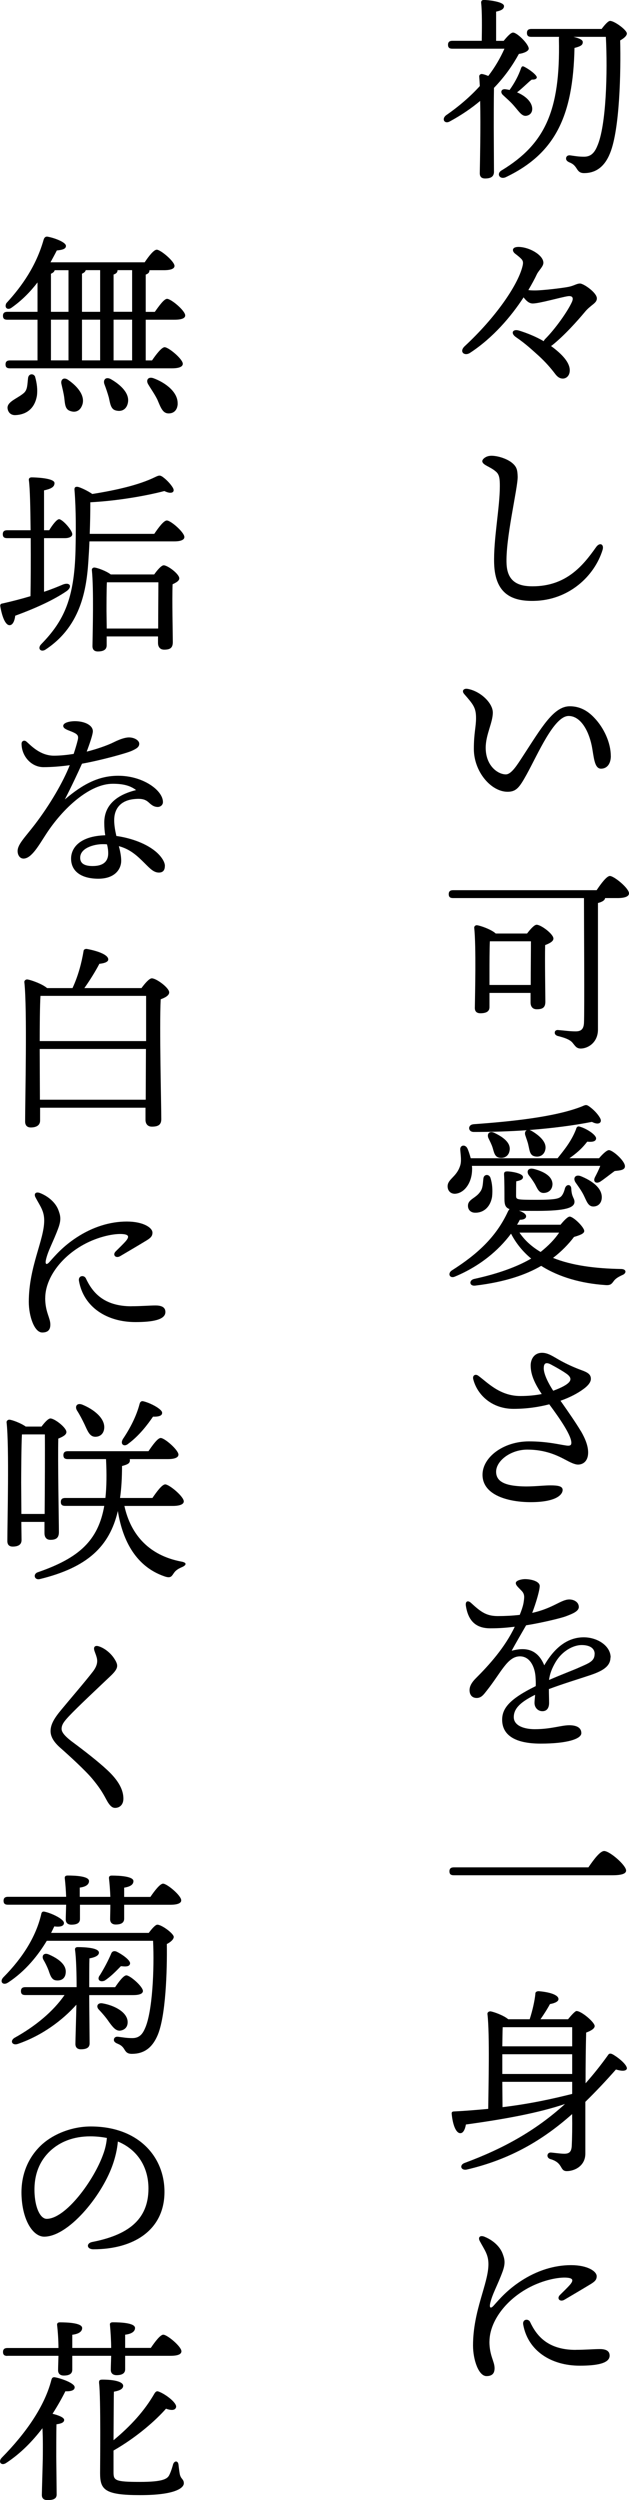
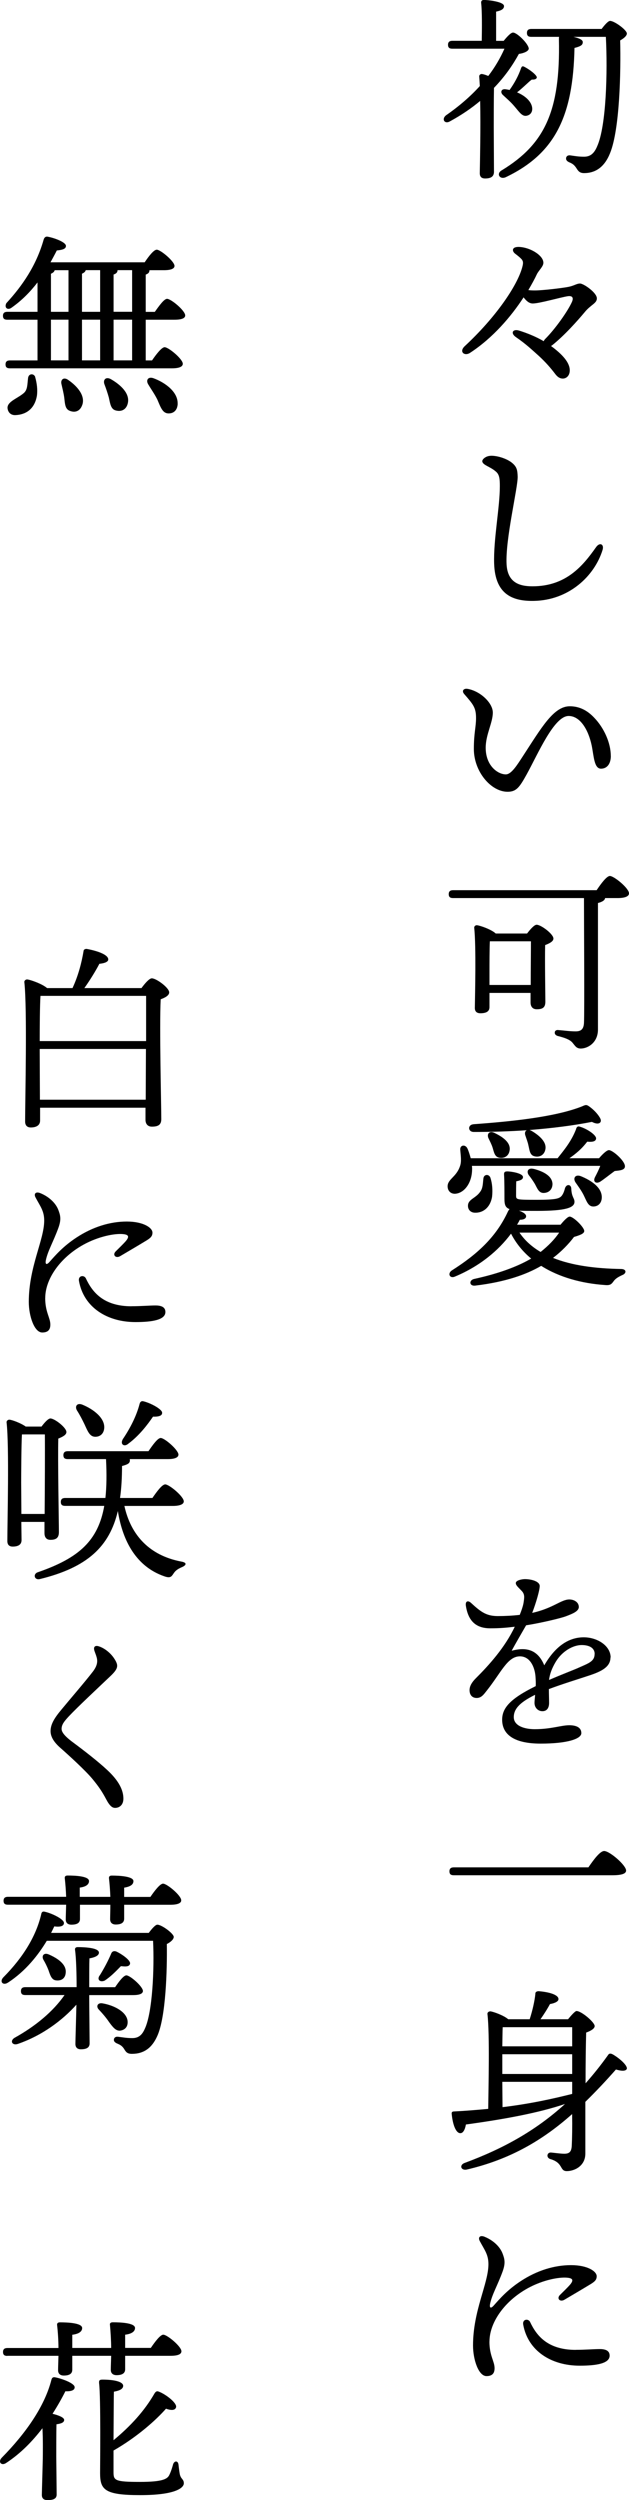
<svg xmlns="http://www.w3.org/2000/svg" id="_レイヤー_2" viewBox="0 0 114.69 455.79">
  <g id="design">
    <path d="m91.84,7.45c.58-.72,1.3-1.51,1.69-1.51.72-.04,2.84,2.05,2.88,2.92,0,.43-.79.83-1.8.97-1.08,1.98-2.52,4.1-4.54,6.19-.04,1.87-.04,6.23-.04,7.13,0,1.4.04,7.31.04,8.24-.04.79-.54,1.15-1.62,1.15-.65,0-.97-.32-.97-.97.04-2.27.18-8.46.07-13.17-1.58,1.33-3.42,2.59-5.54,3.74-.94.54-1.55-.43-.68-1.12,2.34-1.62,4.43-3.42,6.16-5.33-.04-.65-.07-1.26-.11-1.73-.04-.25.22-.5.5-.47.29.04.72.18,1.15.36,1.22-1.58,2.2-3.28,2.95-4.97h-9.5c-.47,0-.79-.14-.79-.72,0-.54.32-.72.79-.72h5.36c.04-2.23.07-5.4-.11-6.91-.04-.36.18-.54.5-.54.61,0,3.67.29,3.67,1.12,0,.58-.58.83-1.44,1.01v5.33h1.37Zm17.85-2.16c.5-.68,1.19-1.48,1.55-1.48.79,0,3.06,1.66,3.06,2.3,0,.4-.5.86-1.22,1.26.14,5.65-.07,16.16-1.83,20.52-1.01,2.56-2.66,3.67-4.75,3.67-.76,0-1.04-.32-1.4-.9-.4-.61-.72-.83-1.33-1.08-.47-.22-.61-.5-.54-.83.07-.29.32-.47.72-.43.97.14,1.55.25,2.56.25,1.19,0,1.87-.68,2.38-1.91,1.66-3.71,1.91-13.61,1.58-19.94h-5.9c.9.22,1.69.5,1.69.94,0,.5-.25.76-1.51,1.08-.25,12.49-3.56,19.29-12.56,23.58-1.12.47-1.76-.72-.65-1.3,7.77-4.75,10.65-10.76,10.37-23.83,0-.22,0-.36.04-.47h-5.08c-.47,0-.79-.14-.79-.72,0-.54.32-.72.79-.72h12.85Zm-12.71,9.21c-.54.36-1.55,1.44-2.7,2.34,1.3.54,2.41,1.44,2.7,2.52.22.83-.11,1.55-.9,1.73-.86.22-1.37-.65-2.27-1.69-.72-.86-1.48-1.48-2.12-2.09-.5-.47-.32-1.15.5-1.04.25.04.47.07.72.14.9-1.26,1.62-2.59,2.09-3.96.11-.29.22-.43.5-.32,1.04.5,2.38,1.55,2.38,1.98-.04.29-.36.43-.9.4Z" />
    <path d="m108.83,54.41c0,.9-1.12,1.15-2.2,2.48-1.26,1.51-3.71,4.28-5.98,6.08-.07.04-.11.07-.18.11,2.02,1.48,3.42,2.99,3.42,4.43,0,1.01-.65,1.51-1.26,1.51s-1.04-.36-1.44-.9c-.79-1.04-1.73-2.12-2.95-3.24-1.33-1.19-2.34-2.16-4.17-3.42-1.04-.72-.58-1.55.58-1.19,1.51.47,3.1,1.12,4.5,1.94.04-.14.11-.25.25-.4,1.84-1.84,4.14-5.08,4.9-6.8.32-.76.04-1.12-.76-1.01-1.4.22-5.18,1.33-6.41,1.33-.68,0-1.22-.54-1.66-1.12-2.27,3.49-5.58,7.38-9.75,10.11-1.01.68-2.09-.18-.97-1.22,5.58-5.18,9.54-10.94,10.47-14.36.25-.9.18-1.22-.29-1.66-.29-.29-.68-.58-1.04-.86-.61-.5-.61-1.44,1.3-1.15,1.76.25,3.89,1.55,3.89,2.84,0,.68-.86,1.4-1.19,2.09-.4.86-.94,1.84-1.55,2.88.43.07.79.07,1.26.07,1.22,0,4.75-.4,6.05-.65,1.08-.22,1.48-.61,2.12-.61s3.06,1.66,3.06,2.7Z" />
    <path d="m89.46,83.09c1.3-.04,3.13.58,4.03,1.4.76.68.86,1.26.9,2.38.07,1.98-2.27,11.41-2.02,16.02.18,3.35,2.38,4,4.72,4,6.12,0,9.18-3.71,11.59-7.13.68-.97,1.51-.54,1.19.5-1.48,4.79-6.16,9.18-12.53,9.29-3.67.07-7.06-1.01-7.24-6.8-.14-4.39,1.04-10.22,1.04-14.11,0-1.3-.07-2.09-.68-2.63-1.08-.97-2.52-1.22-2.52-1.94,0-.36.65-.94,1.51-.97Z" />
    <path d="m111.38,137.8c0,1.44-.68,2.34-1.8,2.34-1.26,0-1.3-2.3-1.69-4.21-.61-2.92-2.12-5.4-4.21-5.4-2.66,0-5.58,6.91-7.67,10.69-1.3,2.34-1.87,3.13-3.46,3.13-3.02,0-6.15-3.67-6.15-7.81,0-2.88.4-4,.4-5.62,0-1.91-.5-2.48-2.16-4.39-.5-.58-.11-1.08.65-.94,2.34.43,4.57,2.59,4.57,4.32,0,1.84-1.3,4.03-1.3,6.41,0,3.31,2.23,4.86,3.67,4.86,1.01,0,2.05-1.69,3.13-3.35,3.38-5.18,5.58-9.07,8.53-9.07,1.8,0,3.24.79,4.46,2.09,1.8,1.87,3.02,4.61,3.02,6.95Z" />
    <path d="m108.79,162.29c.79-1.19,1.84-2.59,2.41-2.59.76,0,3.49,2.23,3.49,3.17,0,.5-.61.86-2.09.86h-2.27c-.04.36-.43.68-1.3.9v23.07c0,2.38-1.84,3.46-3.13,3.46-.76,0-.97-.4-1.44-.97-.5-.68-1.55-1.01-2.81-1.33-.29-.11-.5-.29-.5-.58,0-.32.22-.5.54-.5,1.44.11,2.16.25,3.28.25.94,0,1.44-.36,1.51-1.51.11-2.2,0-18.07,0-22.79h-23.87c-.47,0-.79-.14-.79-.72,0-.54.32-.72.79-.72h26.17Zm-12.67,7.88c.58-.76,1.3-1.58,1.73-1.58.79,0,3.06,1.69,3.06,2.52,0,.54-.76.9-1.51,1.19-.07,2.92.04,8.93.04,10.33,0,1.12-.58,1.37-1.58,1.37-.86,0-1.12-.65-1.12-1.22v-1.76h-7.49v2.59c0,.76-.54,1.12-1.66,1.12-.65,0-1.01-.32-1.01-.97.04-2.7.25-11.05-.11-14.61-.04-.25.22-.5.5-.47.65.07,2.66.79,3.42,1.51h5.72Zm.65,9.4c0-2.7.04-6.3.04-7.96h-7.49c-.07,1.26-.07,4.57-.07,5.33v2.63h7.52Z" />
    <path d="m86.08,213.02c.04,2.56-1.37,4.46-3.02,4.61-.76.07-1.37-.4-1.44-1.22-.11-1.4,1.55-1.76,2.23-3.74.36-.9.14-2.05.07-3.06-.07-.86.9-1.04,1.3-.25.25.54.43,1.15.61,1.8h15.84c1.08-1.37,2.52-3.06,3.38-5.33.04-.29.29-.58.65-.43,1.3.36,3.02,1.51,2.99,2.16-.04.5-.54.68-1.62.58-1.04,1.37-2.12,2.23-3.24,3.02h5.4c.61-.72,1.4-1.48,1.8-1.48.68,0,2.92,1.94,2.92,2.95,0,.72-.97.76-1.87.86-.9.65-1.87,1.44-2.63,1.94-.79.47-1.4,0-.94-.86.32-.61.68-1.33.94-2.02h-23.4l.04.47Zm16.13,10.26c.54-.68,1.3-1.48,1.66-1.48.68,0,2.66,1.94,2.66,2.63,0,.5-.9.79-1.87,1.08-.97,1.3-2.34,2.7-3.82,3.82,3.46,1.4,7.78,1.94,12.38,2.02,1.08,0,1.04.83.22,1.12-.76.36-1.15.61-1.48,1.01-.47.65-.65.9-1.73.79-4.1-.29-8.21-1.37-11.55-3.49-2.77,1.62-6.59,2.95-12.02,3.6-1.12.14-1.19-1.01-.18-1.22,4.46-.97,7.92-2.27,10.37-3.71-1.48-1.22-2.74-2.74-3.67-4.54-2.3,3.1-5.72,5.94-10.19,7.81-1.01.47-1.44-.58-.58-1.12,4.46-2.84,8.03-5.98,10.22-10.76.11-.18.18-.32.29-.4-.79-.29-.94-.83-.94-1.91,0-.86,0-3.35-.07-4.32-.04-.5.11-.65.61-.65.61,0,2.84.32,2.84,1.04,0,.4-.4.61-1.22.76-.04.5-.04,2.2-.04,2.7.04.65.14.68,3.85.68,3.38,0,3.89-.25,4.28-.54.43-.36.65-1.04.79-1.58.29-.83,1.15-.72,1.15.14.07,1.51.58,1.66.58,2.34,0,1.08-1.58,1.66-6.84,1.66-1.4,0-2.45,0-3.28-.04.72.25,1.3.61,1.3,1.01s-.4.65-1.15.65c-.14.29-.32.61-.5.9h7.92Zm-12.78-8.53c.32.97.43,2.2.29,3.46-.32,1.87-1.58,2.95-3.17,2.88-.83-.04-1.26-.65-1.22-1.33.04-1.12,1.4-1.3,2.2-2.45.54-.68.5-1.58.61-2.45.07-.79,1.01-.9,1.3-.11Zm-3.13-9.79c7.05-.5,14.87-1.33,19.69-3.2.86-.36.9-.47,1.69.14.79.61,1.44,1.37,1.76,1.98.4.76-.25,1.33-1.51.65-3.28.65-7.16,1.15-11.37,1.48.11.04.25.11.4.18,1.44.86,2.84,2.09,2.45,3.49-.22.9-1.04,1.37-1.98,1.12-.83-.22-.86-1.08-1.08-1.98-.11-.58-.36-1.19-.54-1.76-.18-.47-.07-.86.25-1.01-3.13.22-6.41.32-9.72.32-1.04-.04-1.08-1.3-.04-1.4Zm3.85,1.58c1.51.72,3.02,1.76,2.77,3.2-.14.94-.86,1.48-1.84,1.33-.9-.14-1.01-1.04-1.26-1.84-.18-.58-.5-1.19-.76-1.73-.32-.76.14-1.4,1.08-.97Zm4.57,18.18c.97,1.44,2.27,2.59,3.85,3.53,1.44-1.15,2.59-2.34,3.38-3.53h-7.24Zm2.56-11.63c1.66.43,3.38,1.22,3.46,2.74,0,.94-.58,1.62-1.58,1.66-.9.04-1.19-.83-1.62-1.62-.32-.54-.72-1.12-1.12-1.62-.47-.68-.14-1.4.86-1.15Zm12.45,5.18c0,.97-.58,1.69-1.55,1.69s-1.22-1.01-1.8-2.16c-.43-.83-.97-1.55-1.44-2.23-.5-.76-.07-1.51.94-1.15,2.05.83,3.85,2.12,3.85,3.85Z" />
-     <path d="m105.91,260.89c.86,1.48,1.33,2.77,1.33,3.92,0,1.55-.9,2.2-1.84,2.2-.68,0-1.58-.5-2.27-.86-1.48-.79-3.67-1.87-6.98-1.87-3.06,0-5.69,2.05-5.69,4.03,0,1.58,1.26,2.3,3.35,2.56,2.56.32,4.82-.07,6.55-.07,1.37,0,2.23.14,2.23.83,0,.83-1.12,2.23-5.83,2.23-3.92,0-8.78-1.19-8.78-5,0-3.2,3.82-6.08,8.46-6.08,3.35,0,5.51.58,6.84.76.76.11.9-.14.9-.5,0-1.33-1.98-4.25-4.03-7.02-1.91.5-4.1.83-6.52.83-3.96,0-6.62-2.56-7.34-5.4-.18-.72.4-1.01.9-.65,1.66,1.19,3.89,3.71,7.7,3.71,1.48,0,2.77-.14,3.89-.36-1.4-2.09-2.02-3.64-2.02-5.22,0-1.01.54-2.3,2.09-2.3,1.08,0,2.02.68,3.17,1.33,1.22.68,2.7,1.37,4.1,1.87,1.08.4,1.62.76,1.62,1.55,0,.65-.58,1.3-1.37,1.87-.97.72-2.41,1.51-4.17,2.12,1.51,2.16,2.74,3.92,3.71,5.54Zm-6.77-11.48c0,1.19.94,2.92,1.73,4.14,1.48-.54,2.34-1.04,2.7-1.37.58-.5.58-.97.04-1.48-.5-.47-2.34-1.51-3.24-1.98-.86-.43-1.22-.14-1.22.68Z" />
    <path d="m111.31,302.18c0,1.73-1.66,2.56-3.96,3.31-1.48.5-4.9,1.55-7.27,2.45,0,.83.04,1.8.04,2.52,0,.86-.36,1.48-1.15,1.51-.83.04-1.51-.61-1.51-1.51,0-.4.07-.86.11-1.48-2.45,1.22-3.89,2.38-3.89,4.07,0,1.58,1.91,2.2,3.82,2.2,2.99,0,4.82-.72,6.3-.72,1.12,0,2.2.32,2.2,1.44,0,1.04-2.52,1.91-7.42,1.91s-7.02-1.69-7.02-4.36c0-2.12,1.44-3.82,6.12-6.12.04-.54,0-1.12-.04-1.76-.14-1.76-1.01-3.67-2.84-3.67-2.27,0-3.42,2.95-6.05,6.26-.54.68-.97,1.33-1.83,1.33s-1.26-.58-1.3-1.3c-.04-.65.22-1.37,1.15-2.3,2.38-2.38,5.29-5.58,7.09-9.39-1.48.18-2.74.29-4.46.29-2.59,0-4.03-1.3-4.46-4.14-.11-.83.4-1.01.97-.47,1.76,1.62,2.77,2.38,4.86,2.38,1.29,0,2.7-.07,4-.22.4-1.01.65-1.8.72-2.38.11-.76.22-1.37-.36-1.98-.61-.65-1.08-1.01-1.08-1.44,0-.5,1.12-.72,1.66-.72,1.15,0,2.7.4,2.7,1.26,0,.76-.65,3.02-1.37,4.9,3.85-.86,5.26-2.45,6.77-2.45.79,0,1.69.43,1.73,1.33.04.83-1.22,1.3-2.23,1.69-.97.4-4.86,1.3-7.38,1.69-.68,1.19-2.05,3.53-2.63,4.64,2.41-.65,4.68-.4,5.94,2.66,2.16-3.74,4.68-5.11,7.2-5.11s4.9,1.58,4.9,3.67Zm-2.88-.65c0-1.01-.86-1.62-2.38-1.62s-3.53,1.08-4.72,3.06c-.68,1.15-1.08,2.16-1.22,3.31,2.3-1.01,4.61-1.87,5.47-2.27,1.76-.79,2.84-1.12,2.84-2.48Z" />
    <path d="m107.28,340.45c.94-1.37,2.12-2.99,2.88-2.99,1.01,0,4,2.59,4,3.56,0,.54-.68.86-2.52.86h-28.9c-.47,0-.79-.14-.79-.72,0-.54.32-.72.79-.72h24.55Z" />
    <path d="m103.57,368.14c.58-.72,1.3-1.51,1.55-1.51.9,0,3.31,2.05,3.31,2.74,0,.5-.76.9-1.55,1.19-.07,2.48-.11,5.76-.11,9.25,1.4-1.58,2.77-3.28,4.1-5.15.18-.32.47-.32.83-.14,1.33.76,2.77,2.09,2.59,2.66-.18.43-.94.43-1.98.11-1.84,2.09-3.67,4.03-5.58,5.9v9.43c0,2.3-2.02,3.2-3.38,3.2s-.58-1.51-3.02-2.2c-.76-.25-.61-1.19.07-1.19.32,0,1.73.22,2.48.22.94,0,1.3-.36,1.37-1.4.07-1.37.11-3.56.07-5.83-5.22,4.64-11.16,8.24-19.19,10.11-1.12.25-1.44-.86-.36-1.22,6.98-2.59,12.92-5.87,18.25-10.73-4.79,1.62-10.98,2.77-18.07,3.74-.14.86-.5,1.66-1.08,1.58-.76-.07-1.33-1.58-1.51-3.53-.04-.32.14-.43.43-.43,2.23-.11,4.28-.29,6.23-.47.04-3.85.29-13.61-.14-17.28-.04-.29.22-.5.54-.5.58.07,2.48.76,3.24,1.44h3.92c.5-1.55.9-3.28,1.04-4.64-.04-.29.25-.5.65-.47,1.73.14,3.56.61,3.56,1.44,0,.5-.86.79-1.55.9-.5.94-1.15,1.94-1.73,2.77h5Zm-11.91,1.44c-.04.72-.04,2.12-.07,3.49h12.74v-3.49h-12.67Zm-.07,8.53h12.74v-3.6h-12.74v3.6Zm.04,6.05c5.04-.61,9.07-1.51,12.56-2.38l.14-.04v-2.2h-12.74l.04,4.61Z" />
    <path d="m89.24,426.89c0,2.59.94,3.6.94,4.86,0,.94-.43,1.44-1.48,1.44-1.44,0-2.45-2.99-2.45-5.58,0-6.41,2.81-11.27,2.81-14.83,0-1.76-.72-2.59-1.58-4.21-.36-.68.04-1.12.86-.79,1.51.61,2.77,1.73,3.28,3.02.4,1.04.58,1.76.04,3.28-.94,2.59-1.94,4.21-2.3,5.94-.14.72.11.94.68.29,1.08-1.22,2.48-2.84,4.9-4.43,2.95-1.94,6.12-2.92,9.18-2.92s4.68,1.15,4.68,2.02c0,.68-.36,1.01-1.33,1.58-1.3.79-3.2,1.91-4.54,2.7-.83.5-1.48-.22-.83-.86.61-.61,1.37-1.33,1.87-1.91.68-.83.5-1.22-.9-1.26-1.66-.04-4.64.61-7.34,2.23-4.03,2.41-6.48,6.16-6.48,9.43Zm15.73,1.51c1.8,0,3.31-.14,4.39-.14.83,0,1.8.18,1.8,1.19,0,1.44-2.38,1.84-5.47,1.84-5.18,0-9.43-2.7-10.29-7.49-.18-1.01.94-1.15,1.26-.47,1.15,2.45,3.17,5.08,8.32,5.08Z" />
    <path d="m26.57,58.29v7.42h1.15c.76-1.12,1.76-2.41,2.3-2.41.72,0,3.31,2.16,3.31,3.02,0,.5-.58.83-1.98.83H1.8c-.47,0-.79-.14-.79-.72,0-.54.32-.72.79-.72h5.04v-7.42H1.33c-.47,0-.79-.14-.79-.72,0-.54.32-.72.79-.72h5.51v-5.36c-1.3,1.69-2.81,3.24-4.64,4.54-.79.65-1.48.07-1.04-.76,2.92-3.17,5.47-6.88,6.8-11.59.11-.32.29-.58.68-.54,1.4.25,3.35,1.04,3.38,1.66.04.54-.54.76-1.66.86-.36.72-.76,1.44-1.15,2.16h17.17c.72-1.08,1.66-2.3,2.2-2.3.68,0,3.2,2.09,3.24,2.95,0,.5-.61.79-1.94.79h-2.63v.04c0,.36-.22.61-.68.76v6.8h1.66c.76-1.08,1.69-2.38,2.23-2.38.72,0,3.28,2.12,3.31,3.02,0,.5-.58.79-1.98.79h-5.22Zm-20.16,10.44c.32,1.12.47,2.34.32,3.42-.43,2.52-2.12,3.46-3.92,3.53-.83.04-1.37-.5-1.44-1.3-.04-1.19,1.84-1.73,2.99-2.74.68-.61.61-1.55.76-2.74.11-.83,1.04-.86,1.3-.18Zm2.88-11.88h3.2v-7.59h-2.52c-.07.29-.29.47-.68.65v6.95Zm0,8.85h3.2v-7.42h-3.2v7.42Zm5.69,8.17c-.36,1.01-1.19,1.44-2.23,1.04-.9-.32-.9-1.3-1.04-2.45-.11-.79-.32-1.62-.5-2.41-.22-.83.4-1.4,1.26-.76,1.66,1.15,3.13,2.88,2.52,4.57Zm3.28-17.03v-7.59h-2.63c-.07.29-.29.47-.68.65v6.95h3.31Zm-3.31,1.44v7.42h3.31v-7.42h-3.31Zm8.35,15.26c-.25,1.04-1.04,1.58-2.16,1.3-.94-.22-1.04-1.22-1.3-2.38-.22-.79-.5-1.62-.79-2.38-.32-.83.25-1.48,1.19-.94,1.8,1.04,3.49,2.63,3.06,4.39Zm-2.59-16.7h3.38v-7.59h-2.66v.04c0,.36-.25.61-.72.76v6.8Zm3.38,1.44h-3.38v7.42h3.38v-7.42Zm8.31,15.33c-.04,1.08-.65,1.8-1.73,1.76-1.01-.04-1.37-1.08-1.98-2.52-.5-1.01-1.15-1.91-1.66-2.77-.47-.76-.04-1.48.97-1.12,2.3.86,4.46,2.59,4.39,4.64Z" />
-     <path d="m8.03,107.89c1.3-.43,2.45-.9,3.46-1.33,1.33-.5,1.76.47.58,1.26-2.23,1.51-5.36,2.99-9.29,4.43-.11.9-.43,1.73-1.04,1.73-.76,0-1.37-1.55-1.69-3.46-.04-.32.11-.47.4-.5,1.8-.4,3.53-.86,5.11-1.33.04-2.45.07-6.55.04-10.58H1.3c-.47,0-.79-.14-.79-.72,0-.54.32-.72.79-.72h4.28c-.04-4-.11-7.67-.32-9.14-.04-.32.18-.5.5-.5.61,0,4.18.11,4.18,1.04,0,.79-.79,1.08-1.91,1.33v7.27h.94c.61-1.01,1.37-1.98,1.8-2.02.65.04,2.41,2.02,2.41,2.74,0,.5-.68.72-1.3.72h-3.85v9.79Zm20.09-10.55c.76-1.12,1.73-2.45,2.3-2.45.72,0,3.2,2.16,3.2,3.02,0,.5-.65.79-1.8.79h-15.51c-.04.86-.07,1.73-.14,2.63-.29,5.58-1.15,12.6-7.77,17.03-.9.68-1.69-.11-.86-.94,4.14-4.25,6.01-8.31,6.23-17.1.07-3.28.11-7.24-.18-10.91-.07-.54.14-.72.61-.65.5.11,1.8.72,2.63,1.3,4.5-.72,8.53-1.66,11.41-3.06.83-.4.97-.43,1.73.18.61.5,1.26,1.22,1.58,1.8.4.76-.29,1.19-1.58.54-3.24.86-8.57,1.8-13.5,2.05,0,2.02-.04,3.85-.11,5.76h11.77Zm0,7.38c.54-.76,1.3-1.66,1.73-1.66.72,0,2.84,1.58,2.84,2.38,0,.47-.61.79-1.22,1.08-.11,2.81.04,9.14.04,10.55,0,1.12-.58,1.37-1.58,1.37-.86,0-1.12-.65-1.12-1.22v-1.19h-9.36v1.62c0,.76-.54,1.12-1.62,1.12-.61,0-.97-.32-.97-.97.04-2.63.25-10.37-.11-13.86-.04-.29.22-.5.5-.47.61.07,2.16.65,2.95,1.26h7.92Zm.72,9.86c0-2.66.04-6.55.04-8.42h-9.39c-.07,1.19-.07,4.46-.07,5.26l.04,3.17h9.39Z" />
-     <path d="m30.06,157.86c0,.4-.07,1.22-1.08,1.22-.94,0-1.58-.68-2.59-1.69-1.37-1.37-2.63-2.56-4.72-3.13.25.94.43,1.84.43,2.66,0,1.51-1.12,3.28-4.17,3.28s-4.97-1.3-4.97-3.67c0-1.87,1.48-4.1,6.23-4.25-.11-.65-.18-1.4-.18-2.3,0-3.53,2.74-5.18,5.8-5.94-1.08-.83-2.38-1.15-4.25-1.15-4.25,0-9.11,4.5-12.13,9.14-1.3,1.98-2.66,4.5-4.14,4.5-.68,0-1.08-.65-1.08-1.37,0-1.22,1.3-2.45,3.1-4.79,2.84-3.71,5.22-7.85,6.41-10.87-1.55.22-3.28.36-4.79.36-2.27,0-4-2.05-4-4.28,0-.47.47-.72.86-.4.68.54,2.41,2.59,5.04,2.59,1.19,0,2.41-.14,3.6-.32.4-1.19.65-2.12.76-2.59.18-.79-.11-1.04-1.04-1.44-.76-.32-1.62-.54-1.62-1.08,0-.61,1.22-.86,2.12-.86,1.76,0,3.28.72,3.28,1.84,0,.54-.5,2.05-1.12,3.71,1.62-.4,3.67-1.08,4.97-1.73,1.08-.54,2.05-.86,2.74-.86.97,0,1.87.54,1.87,1.15s-.5.9-1.37,1.3c-.94.43-5.65,1.73-9.07,2.34-.76,1.69-1.87,4.07-3.13,6.52,3.46-2.95,6.33-4.32,9.75-4.32,4.5,0,8.14,2.66,8.14,4.79,0,.58-.5.9-.94.9-.76,0-1.22-.43-1.69-.86-.58-.5-1.19-.72-2.59-.58-2.59.25-3.67,1.84-3.67,3.85,0,.94.18,1.94.4,2.88,2.16.29,5.11,1.15,7.09,2.77.97.79,1.76,1.87,1.76,2.7Zm-10.55-3.92c-.25-.04-.5-.04-.79-.04-1.48,0-4.1.65-4.1,2.48,0,.9.58,1.51,2.27,1.51,2.2,0,2.84-1.08,2.84-2.3,0-.58-.07-1.08-.22-1.66Z" />
    <path d="m25.81,180.12c.58-.79,1.4-1.76,1.87-1.76.83,0,3.17,1.73,3.17,2.56,0,.58-.76.97-1.55,1.26-.25,5,.11,19.37.11,21.85,0,1.12-.68,1.37-1.73,1.37-.86,0-1.15-.65-1.15-1.22v-2.23H7.31v2.34c0,.79-.58,1.26-1.69,1.26-.72,0-1.04-.43-1.04-1.08,0-4.03.4-20.48-.14-25.41-.04-.25.22-.5.5-.5.58.04,2.81.83,3.64,1.58h4.64c1.04-2.23,1.66-4.61,2.02-6.77,0-.25.32-.43.65-.36,1.91.36,3.85,1.04,3.85,1.91,0,.5-.86.72-1.62.79-.65,1.26-1.73,3.02-2.74,4.43h10.44Zm-18.43,1.44c-.11,1.58-.14,5.69-.14,8.24h19.4v-8.24H7.38Zm19.19,18.93l.04-9.25H7.24v.5l.04,8.75h19.29Z" />
    <path d="m8.24,236.63c0,2.59.94,3.6.94,4.86,0,.94-.43,1.44-1.48,1.44-1.44,0-2.45-2.99-2.45-5.58,0-6.41,2.81-11.27,2.81-14.83,0-1.76-.72-2.59-1.58-4.21-.36-.68.04-1.12.86-.79,1.51.61,2.77,1.73,3.28,3.02.4,1.04.58,1.76.04,3.28-.94,2.59-1.94,4.21-2.3,5.94-.14.72.11.94.68.29,1.08-1.22,2.48-2.84,4.9-4.43,2.95-1.94,6.12-2.92,9.18-2.92s4.68,1.15,4.68,2.02c0,.68-.36,1.01-1.33,1.58-1.3.79-3.2,1.91-4.54,2.7-.83.5-1.48-.22-.83-.86.61-.61,1.37-1.33,1.87-1.91.68-.83.5-1.22-.9-1.26-1.66-.04-4.64.61-7.34,2.23-4.03,2.41-6.48,6.16-6.48,9.43Zm15.73,1.51c1.8,0,3.31-.14,4.39-.14.83,0,1.8.18,1.8,1.19,0,1.44-2.38,1.84-5.47,1.84-5.18,0-9.43-2.7-10.29-7.49-.18-1.01.94-1.15,1.26-.47,1.15,2.45,3.17,5.08,8.32,5.08Z" />
    <path d="m3.89,277.46l.04,3.31c0,.79-.54,1.19-1.62,1.19-.65,0-.97-.36-.97-1.01,0-3.56.36-17.21-.14-21.63-.04-.25.22-.5.5-.5.54.04,2.16.65,2.99,1.26h2.88c.54-.72,1.22-1.48,1.62-1.48.76,0,2.92,1.66,2.92,2.48,0,.54-.76.9-1.48,1.19-.11,3.85.11,15.12.11,17.06,0,1.12-.61,1.4-1.55,1.4-.86,0-1.08-.65-1.08-1.22v-2.05H3.89Zm4.25-1.44c.04-4.54.07-12.09.04-14.51H4c-.11,1.8-.14,7.63-.14,8.78l.04,5.72h4.25Zm14.54-1.48c1.19,5.44,4.68,9.07,10.37,10.15,1.26.22.79.76.07,1.04-.97.43-1.22.76-1.51,1.19-.36.54-.58.86-1.73.43-4.9-1.73-7.49-6.19-8.39-11.88-1.51,6.44-5.51,10.29-14.25,12.42-1.01.22-1.26-.97-.32-1.26,7.49-2.59,10.98-5.76,12.09-12.09h-7.13c-.47,0-.79-.14-.79-.72,0-.54.32-.72.79-.72h7.34c.22-2.05.25-4.39.11-7.09h-6.98c-.47,0-.79-.14-.79-.72,0-.54.32-.72.79-.72h14.72c.76-1.12,1.69-2.41,2.23-2.41.72,0,3.2,2.16,3.24,3.02,0,.54-.68.83-1.91.83h-6.98s.04.11.04.14c0,.54-.18.79-1.44,1.12,0,2.12-.11,4.07-.36,5.83h5.9c.79-1.15,1.76-2.48,2.34-2.48.72,0,3.38,2.2,3.38,3.1,0,.5-.65.83-2.02.83h-8.82Zm-8.64-17.39c-.43-.72-.04-1.44.94-1.08,2.12.86,4.1,2.45,4.03,4.21-.04,1.01-.68,1.69-1.69,1.66-.97-.04-1.33-1.01-1.91-2.27-.4-.83-.86-1.73-1.37-2.52Zm8.31,5.29c1.37-2.02,2.52-4.25,3.1-6.48.07-.32.29-.58.65-.5,1.3.29,3.46,1.44,3.46,2.09.04.54-.58.76-1.66.72-1.01,1.48-2.52,3.46-4.46,4.9-.79.72-1.55.14-1.08-.72Z" />
    <path d="m20.99,302.63c.58,1.01.61,1.55-.83,2.92-2.34,2.23-5.98,5.62-7.63,7.38-.83.9-1.3,1.48-1.3,2.27,0,.54.47,1.26,2.02,2.41,2.09,1.55,4.64,3.53,6.3,5.08,2.09,1.94,2.95,3.64,2.95,5.22,0,1.19-.76,1.69-1.51,1.69-.5,0-.97-.32-1.62-1.55-.76-1.44-1.4-2.38-2.56-3.78-1.26-1.51-4.21-4.21-5.72-5.54-1.12-.97-1.87-1.98-1.87-3.13,0-1.26.72-2.41,1.98-3.92,1.48-1.8,4.28-5.04,5.72-6.91.72-.94.94-1.73.72-2.56-.18-.68-.4-1.08-.47-1.44-.11-.54.18-.86.9-.61,1.19.4,2.34,1.44,2.92,2.48Z" />
    <path d="m27.14,352.37c.5-.68,1.19-1.48,1.55-1.48.79,0,2.99,1.62,2.99,2.23,0,.43-.54.94-1.26,1.3.07,4.79-.18,13.28-1.73,16.74-.97,2.2-2.45,3.28-4.64,3.28-.83,0-1.08-.32-1.4-.86-.36-.58-.72-.79-1.33-1.04-.47-.22-.61-.47-.54-.79.07-.29.32-.47.72-.43.9.11,1.58.25,2.63.25,1.26,0,1.84-.72,2.27-1.69,1.4-2.95,1.76-10.94,1.51-16.05H8.53c-1.51,2.52-3.82,5.51-7.09,7.63-.9.58-1.58-.18-.83-.97,3.71-3.74,6.01-7.63,6.91-11.52.07-.43.32-.54.68-.43,1.15.25,3.46,1.3,3.46,2.05,0,.58-.72.76-1.76.61-.18.36-.36.76-.58,1.19h17.82Zm.29-6.55c.76-1.12,1.76-2.41,2.3-2.41.72,0,3.31,2.16,3.31,3.02.04.5-.58.83-1.98.83h-8.42v2.52c0,.76-.54,1.08-1.55,1.08-.65,0-1.01-.36-1.01-.97,0-.54.04-1.51.04-2.63h-5.54v2.59c0,.76-.58,1.04-1.58,1.04-.61,0-1.01-.32-1.01-.94,0-.58.04-1.55.07-2.7H1.44c-.47,0-.79-.14-.79-.72,0-.54.32-.72.79-.72h10.62c-.04-1.15-.14-2.45-.25-3.38-.04-.36.18-.5.5-.5,1.44,0,3.92.11,3.92,1.01,0,.61-.54,1.04-1.69,1.19v1.69h5.58c-.04-1.15-.14-2.45-.25-3.38-.04-.36.18-.5.5-.5,1.44,0,3.96.14,3.96,1.01,0,.61-.54,1.01-1.69,1.19v1.69h4.79Zm-11.16,18.5c0,1.19.07,7.27.07,8.21,0,.79-.58,1.08-1.62,1.08-.58,0-.97-.32-.97-.97,0-.72.14-4.9.18-7.16-2.52,2.81-6.16,5.58-10.62,7.13-1.04.4-1.58-.5-.68-1.08,3.89-2.16,7.06-4.82,9.14-7.81h-7.16c-.47,0-.79-.14-.79-.72,0-.54.32-.72.79-.72h9.36c0-2.16-.07-5.29-.29-6.8-.04-.32.14-.5.47-.5,1.4,0,3.89.14,3.89,1.01,0,.5-.65.86-1.73,1.04-.04.9-.04,3.38-.04,5.26h4.72c.68-1.01,1.55-2.16,2.05-2.16.68,0,2.99,2.02,3.02,2.84,0,.5-.61.76-1.8.76h-7.99v.61Zm-7.42-5.11c-.25-.65-.58-1.33-.94-1.94-.36-.68.07-1.33.94-.97,1.69.72,3.31,1.84,3.13,3.38-.07.94-.72,1.48-1.73,1.37-.83-.07-1.08-.9-1.4-1.84Zm10.94,9.29c-.5-.72-1.15-1.48-1.76-2.12-.54-.54-.29-1.3.65-1.15,2.09.36,4.28,1.48,4.57,3.1.14.97-.29,1.69-1.26,1.87-.86.14-1.44-.65-2.2-1.69Zm-1.58-8.39c.79-1.3,1.48-2.56,2.12-4.07.14-.25.43-.43.9-.25,1.19.58,2.63,1.66,2.48,2.23-.11.43-.5.58-1.66.43-1.01,1.04-1.87,1.91-2.95,2.63-.9.4-1.48-.22-.9-.97Z" />
-     <path d="m29.99,399.6c0,6.91-5.54,10.47-12.96,10.47-1.26,0-1.33-1.12-.22-1.33,6.23-1.22,10.26-3.85,10.26-9.75,0-3.85-1.94-7.06-5.58-8.57-.11,1.37-.47,2.95-1.01,4.43-2.09,5.76-8.1,12.92-12.42,12.92-1.91,0-3.78-2.63-4.1-6.88-.36-4.54,1.4-7.88,3.78-10.01,2.12-1.87,5.4-3.2,8.82-3.2,8.6,0,13.43,5.44,13.43,11.91Zm-10.51-9.83c-.94-.18-1.94-.29-3.02-.29-3.1,0-5.54,1.01-7.31,2.66-1.91,1.8-3.06,4.36-2.84,7.92.18,2.77,1.15,4.46,2.2,4.46,3.46,0,8.64-7.02,10.33-11.84.36-.97.58-2.02.65-2.92Z" />
    <path d="m13.61,435.2c.04.58-.65.79-1.69.76-.61,1.22-1.4,2.63-2.34,4.1,1.01.25,2.12.65,2.12,1.12,0,.43-.47.68-1.4.79-.04,1.12-.04,5.11-.04,5.94,0,.32.07,6.01.07,6.88,0,.76-.61,1.01-1.69,1.01-.61,0-1.01-.29-1.01-.94,0-.61.18-6.23.18-7.2,0-.72.04-2.92-.07-4.97-1.76,2.3-3.92,4.57-6.62,6.34-.86.58-1.55-.18-.79-.97,4.39-4.46,7.81-9.36,9.04-14.18.11-.4.29-.54.68-.47,1.19.22,3.56,1.08,3.56,1.8Zm-12.27-5.69c-.47,0-.79-.14-.79-.72,0-.54.32-.72.79-.72h9.32c0-1.33-.11-3.02-.25-4.18-.04-.36.18-.5.5-.5,1.44,0,4.07.11,4.07,1.04,0,.61-.58,1.08-1.8,1.22v2.41h7.09c0-1.3-.11-2.99-.22-4.18-.07-.36.18-.5.5-.5,1.44,0,4.07.11,4.07,1.04,0,.61-.58,1.08-1.8,1.22v2.41h4.68c.76-1.12,1.73-2.41,2.27-2.41.72,0,3.31,2.16,3.31,3.02,0,.5-.54.83-1.98.83h-8.28v2.45c0,.76-.58,1.08-1.58,1.08-.65,0-1.04-.36-1.04-.97,0-.54.04-1.48.07-2.56h-7.09v2.52c0,.76-.54,1.08-1.55,1.08-.68,0-1.04-.36-1.04-.97,0-.54.04-1.51.07-2.63H1.33Zm32.18,23.22c0,.83-1.51,2.16-7.96,2.16s-7.31-.97-7.31-4c0-1.37.14-13.79-.18-16.38-.04-.5.04-.68.61-.68,2.09,0,3.74.36,3.78,1.12,0,.58-.65.9-1.69,1.08-.04,1.08-.04,5.22-.07,8.85,3.13-2.59,5.65-5.36,7.45-8.49.22-.36.43-.54.83-.36,1.3.5,3.28,2.05,3.13,2.81-.14.61-.86.65-1.84.29-1.83,2.09-5.29,5.18-9.57,7.63v3.96c0,1.48.25,1.76,4.79,1.76,4.1,0,5.04-.5,5.4-1.3.32-.65.58-1.55.68-1.94.25-.65.86-.65.97.04.04.4.14,1.19.22,1.66.18,1.08.76.97.76,1.8Z" />
  </g>
</svg>